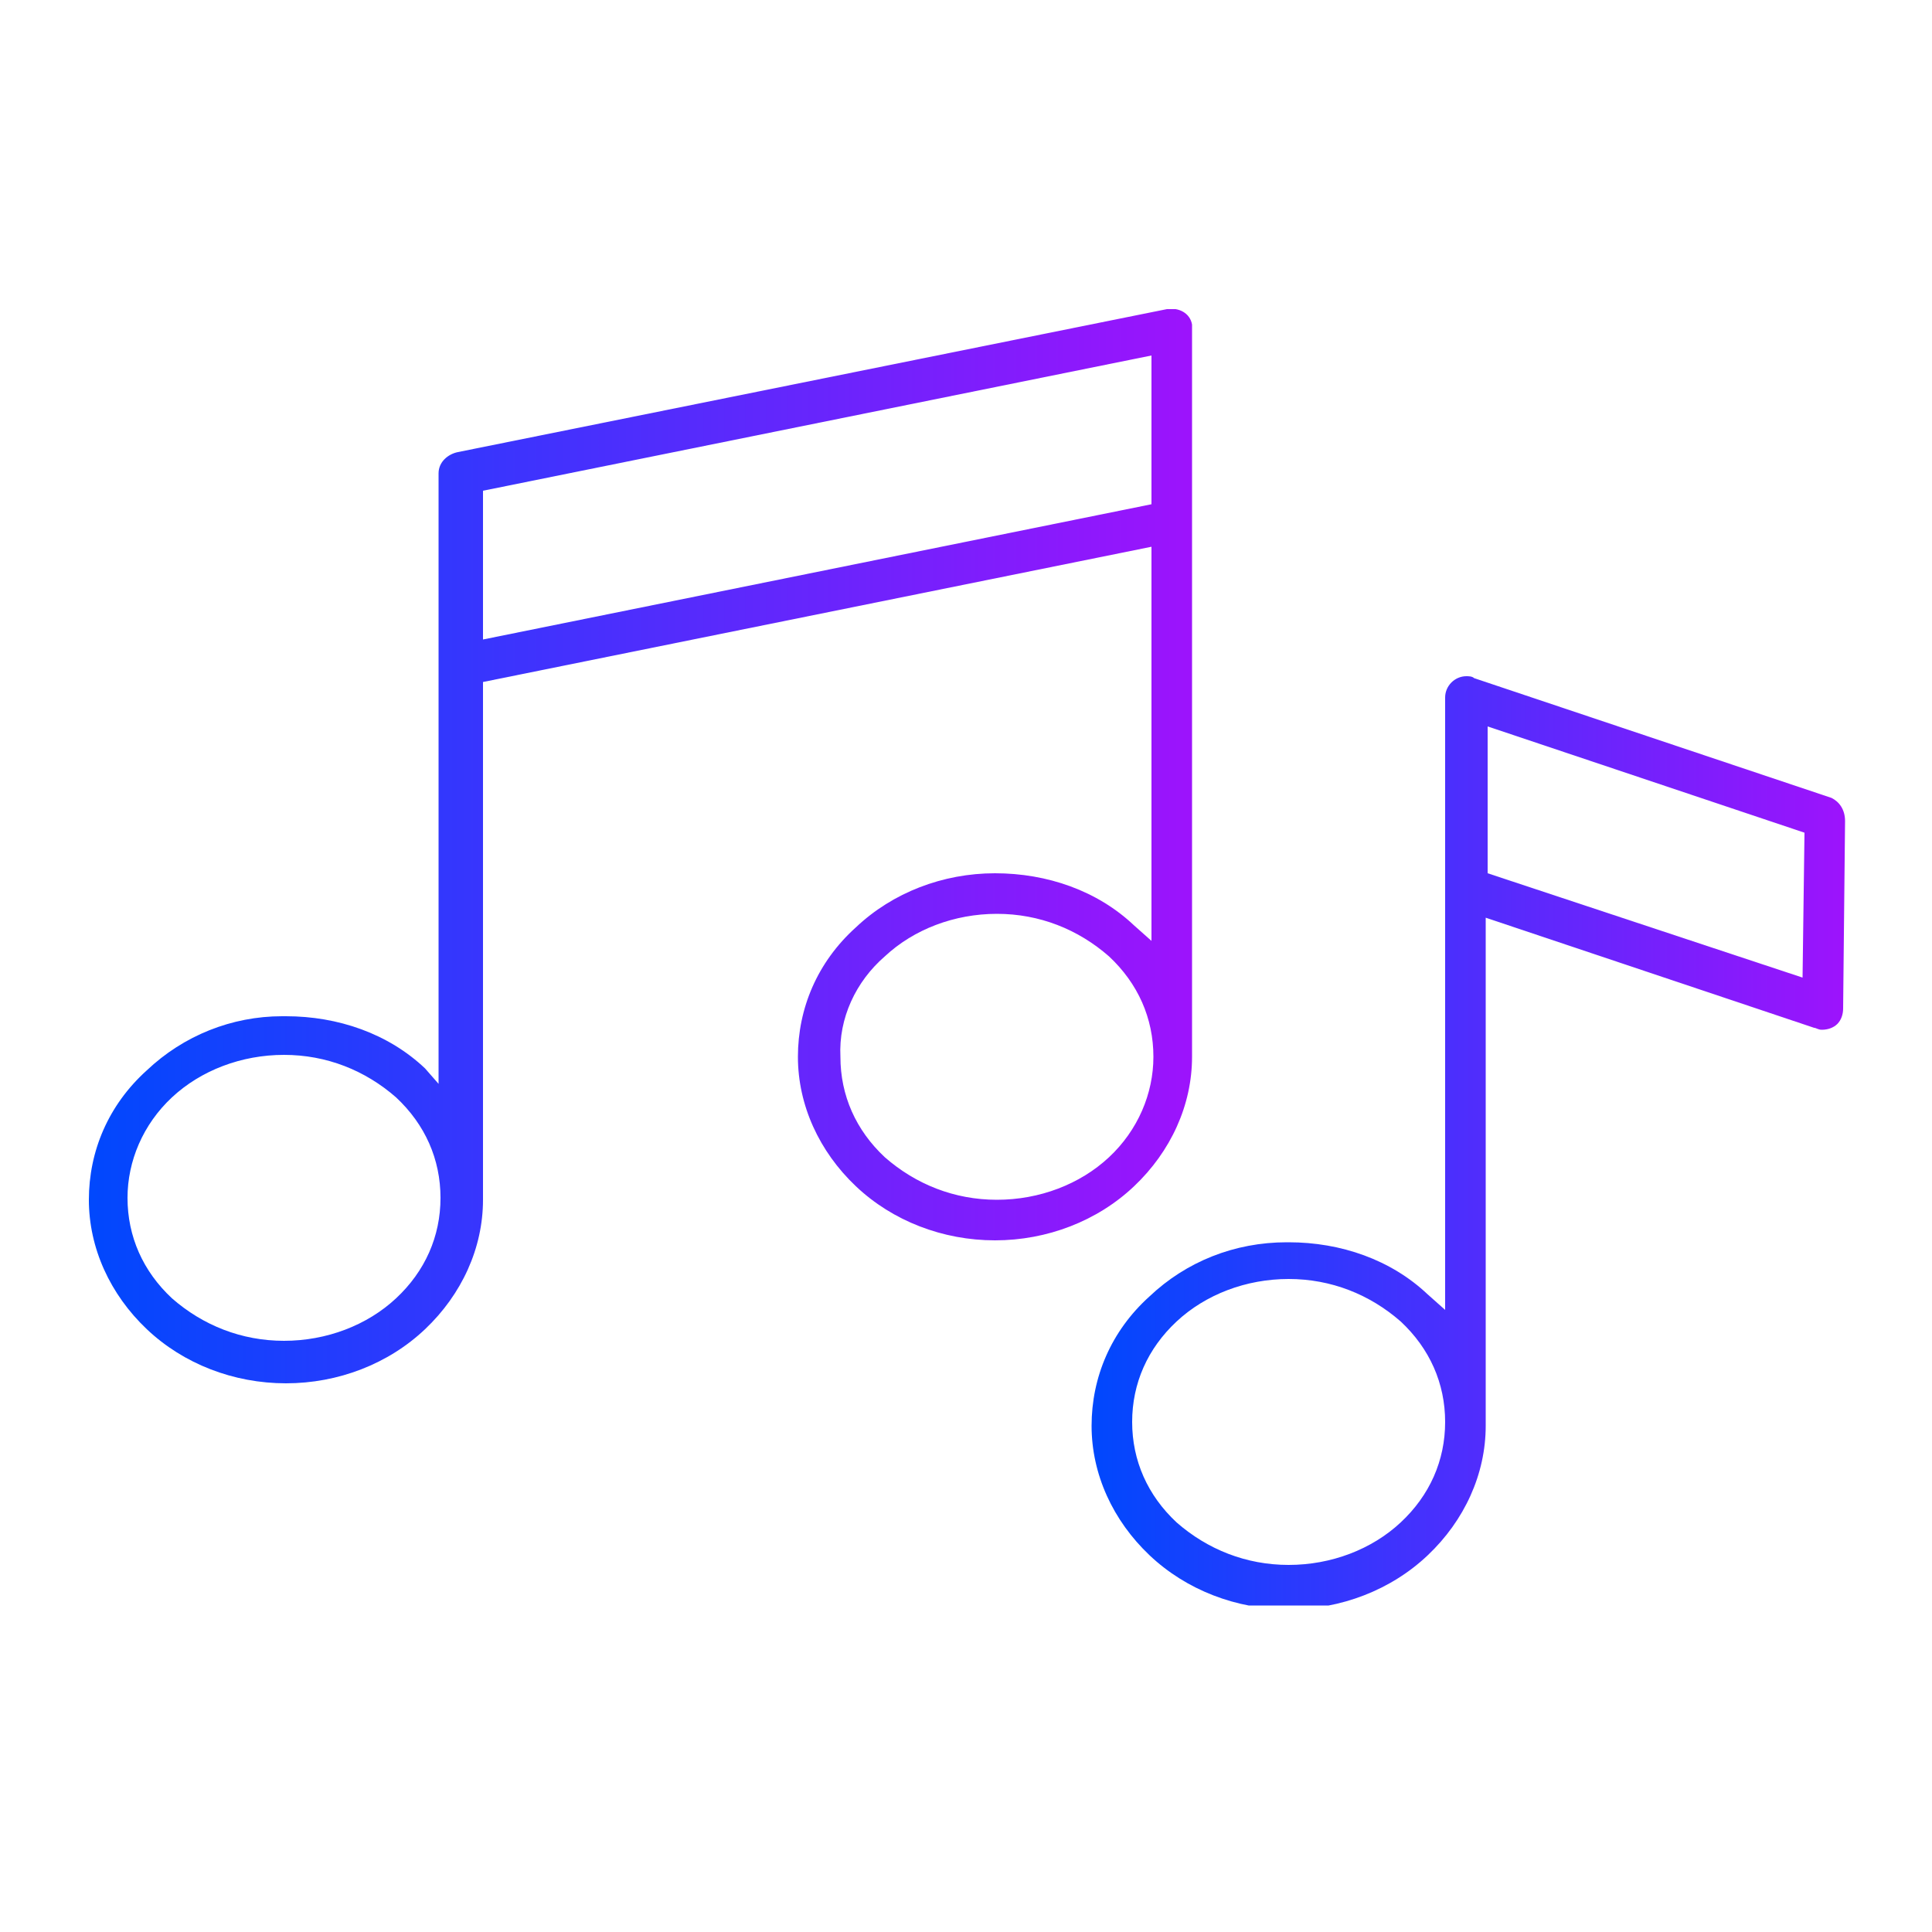
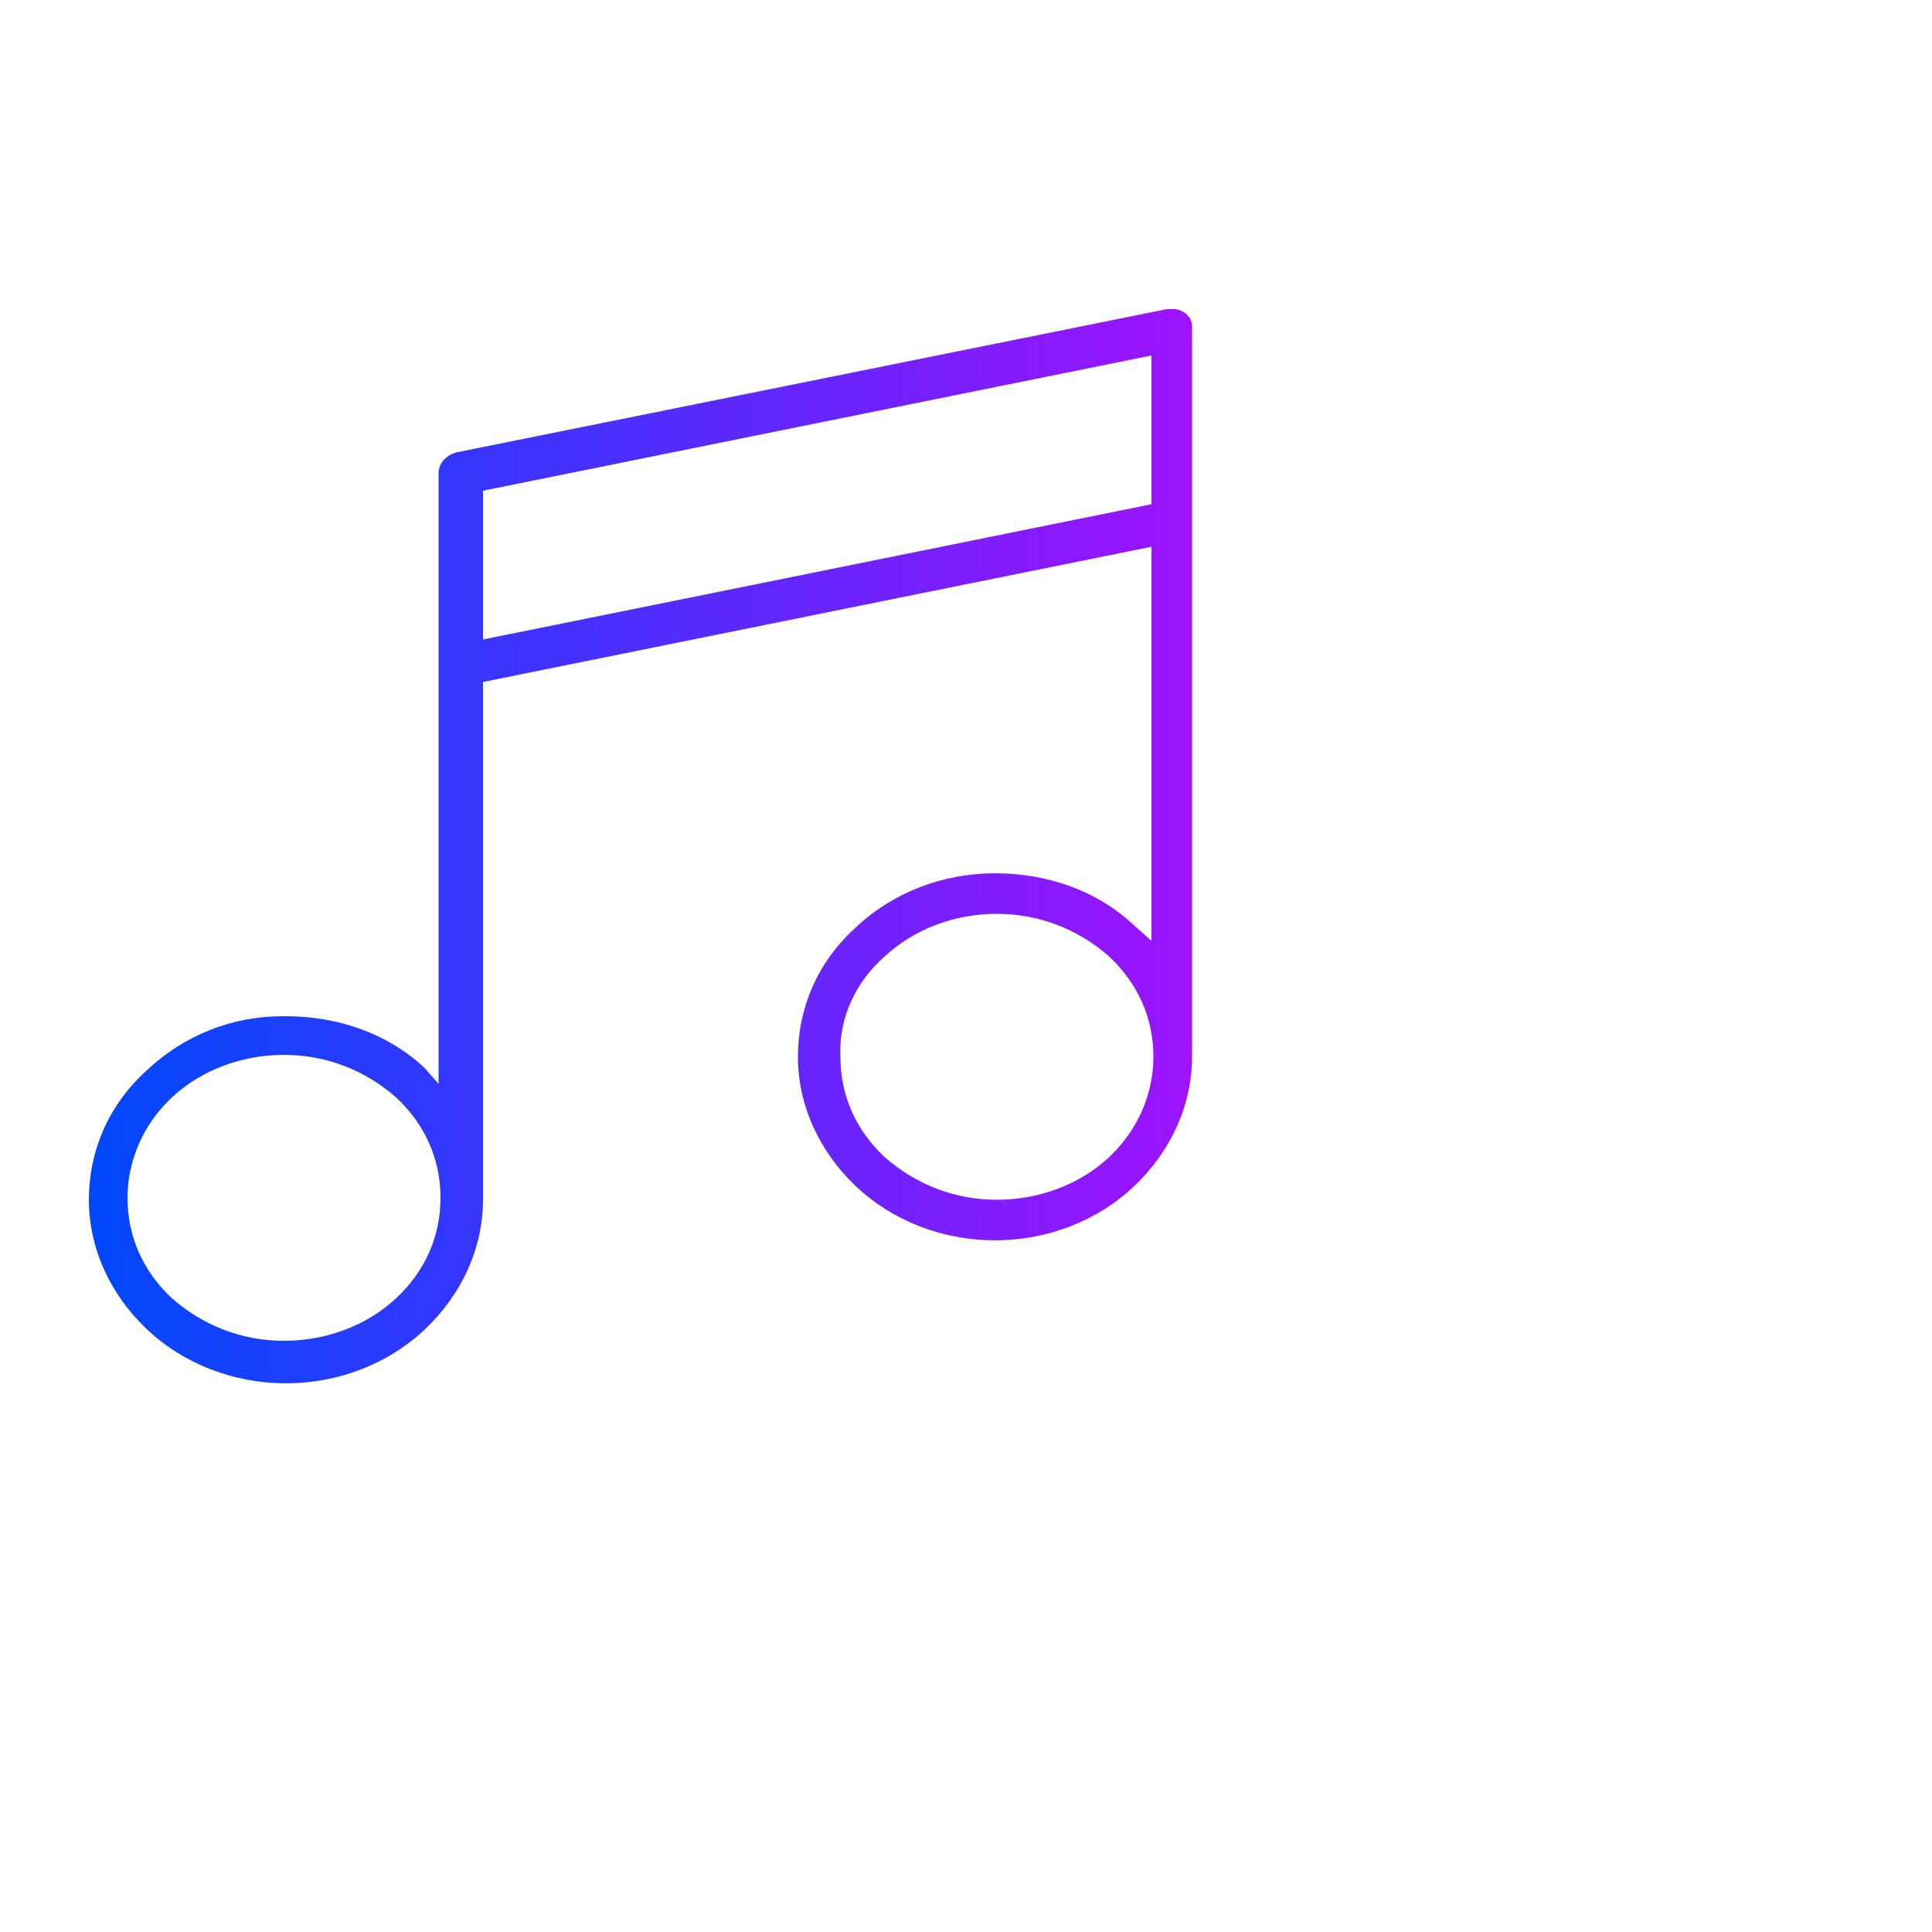
<svg xmlns="http://www.w3.org/2000/svg" xmlns:xlink="http://www.w3.org/1999/xlink" version="1.1" id="Layer_1" x="0px" y="0px" viewBox="0 0 100 100" style="enable-background:new 0 0 100 100;" xml:space="preserve">
  <style type="text/css">
	.st0{clip-path:url(#SVGID_00000038405480029017356920000002867046684114047400_);}
	.st1{fill:url(#SVGID_00000085929120809508327820000002077141672099730836_);}
	.st2{fill:url(#SVGID_00000118374404264635026250000007371630526647088789_);}
</style>
  <g>
    <defs>
      <rect id="SVGID_1_" x="4.5" y="16" width="91" height="67.1" />
    </defs>
    <clipPath id="SVGID_00000018214080026916544670000018029732161968458157_">
      <use xlink:href="#SVGID_1_" style="overflow:visible;" />
    </clipPath>
    <g style="clip-path:url(#SVGID_00000018214080026916544670000018029732161968458157_);">
      <linearGradient id="SVGID_00000077314915792763260250000007377534674113065872_" gradientUnits="userSpaceOnUse" x1="56.476" y1="42.926" x2="95.502" y2="42.926" gradientTransform="matrix(1 0 0 -1 0 102)">
        <stop offset="0" style="stop-color:#0048FD" />
        <stop offset="1" style="stop-color:#9D13FC" />
      </linearGradient>
-       <path style="fill:url(#SVGID_00000077314915792763260250000007377534674113065872_);" d="M94.8,41.3l-18.5-6.2    C76.2,35,76,35,75.9,35c-0.6,0-1.1,0.5-1.1,1.1v31.7l-0.9-0.8c-1.9-1.8-4.5-2.7-7.2-2.7h-0.1c-2.7,0-5.2,1-7.1,2.8    c-2,1.8-3,4.2-3,6.7c0,2.5,1.1,4.9,3,6.7c1.9,1.8,4.5,2.8,7.2,2.8c2.7,0,5.3-1,7.2-2.8c1.9-1.8,3-4.2,3-6.7V47.5l17,5.7    c0.1,0,0.2,0.1,0.4,0.1c0.3,0,0.6-0.1,0.8-0.3c0.2-0.2,0.3-0.5,0.3-0.8l0.1-9.7C95.5,41.9,95.2,41.5,94.8,41.3L94.8,41.3z     M72.5,78.8C71,80.2,68.9,81,66.7,81c-2.2,0-4.2-0.8-5.8-2.2c-1.5-1.4-2.3-3.2-2.3-5.2s0.8-3.8,2.3-5.2c1.5-1.4,3.6-2.2,5.8-2.2    c2.2,0,4.2,0.8,5.8,2.2c1.5,1.4,2.3,3.2,2.3,5.2C74.8,75.6,74,77.4,72.5,78.8L72.5,78.8z M93.3,50.6L77,45.2v-7.6l16.4,5.5    L93.3,50.6L93.3,50.6z" />
      <linearGradient id="SVGID_00000111159562300999890440000000649910758654688919_" gradientUnits="userSpaceOnUse" x1="4.5" y1="58.225" x2="61.783" y2="58.225" gradientTransform="matrix(1 0 0 -1 0 102)">
        <stop offset="0" style="stop-color:#0048FD" />
        <stop offset="1" style="stop-color:#9D13FC" />
      </linearGradient>
      <path style="fill:url(#SVGID_00000111159562300999890440000000649910758654688919_);" d="M44.3,61.4c1.9,1.8,4.5,2.8,7.2,2.8    s5.3-1,7.2-2.8c1.9-1.8,3-4.2,3-6.7l0-37.6l0-0.3c-0.1-0.6-0.7-0.9-1.3-0.8l-36.7,7.4h0c-0.5,0.1-1,0.5-1,1.1v31.6L22,55.3    c-1.9-1.8-4.5-2.7-7.2-2.7h-0.2c-2.6,0-5.1,1-7,2.8c-2,1.8-3,4.2-3,6.7c0,2.5,1.1,4.9,3,6.7c1.9,1.8,4.5,2.8,7.2,2.8    c2.7,0,5.3-1,7.2-2.8c1.9-1.8,3-4.2,3-6.7V35.3l34.6-7v20.4l-0.9-0.8c-1.9-1.8-4.5-2.7-7.2-2.7s-5.3,1-7.2,2.8c-2,1.8-3,4.2-3,6.7    C41.3,57.2,42.4,59.6,44.3,61.4L44.3,61.4z M20.5,67.2c-1.5,1.4-3.6,2.2-5.8,2.2c-2.2,0-4.2-0.8-5.8-2.2c-1.5-1.4-2.3-3.2-2.3-5.2    c0-1.9,0.8-3.8,2.3-5.2c1.5-1.4,3.6-2.2,5.8-2.2c2.2,0,4.2,0.8,5.8,2.2c1.5,1.4,2.3,3.2,2.3,5.2C22.8,64,22,65.8,20.5,67.2    L20.5,67.2z M25,33.1v-7.7l34.6-7v7.7L25,33.1z M45.8,49.5c1.5-1.4,3.6-2.2,5.8-2.2c2.2,0,4.2,0.8,5.8,2.2    c1.5,1.4,2.3,3.2,2.3,5.2c0,1.9-0.8,3.8-2.3,5.2c-1.5,1.4-3.6,2.2-5.8,2.2c-2.2,0-4.2-0.8-5.8-2.2c-1.5-1.4-2.3-3.2-2.3-5.2    C43.4,52.7,44.3,50.8,45.8,49.5z" />
    </g>
  </g>
</svg>